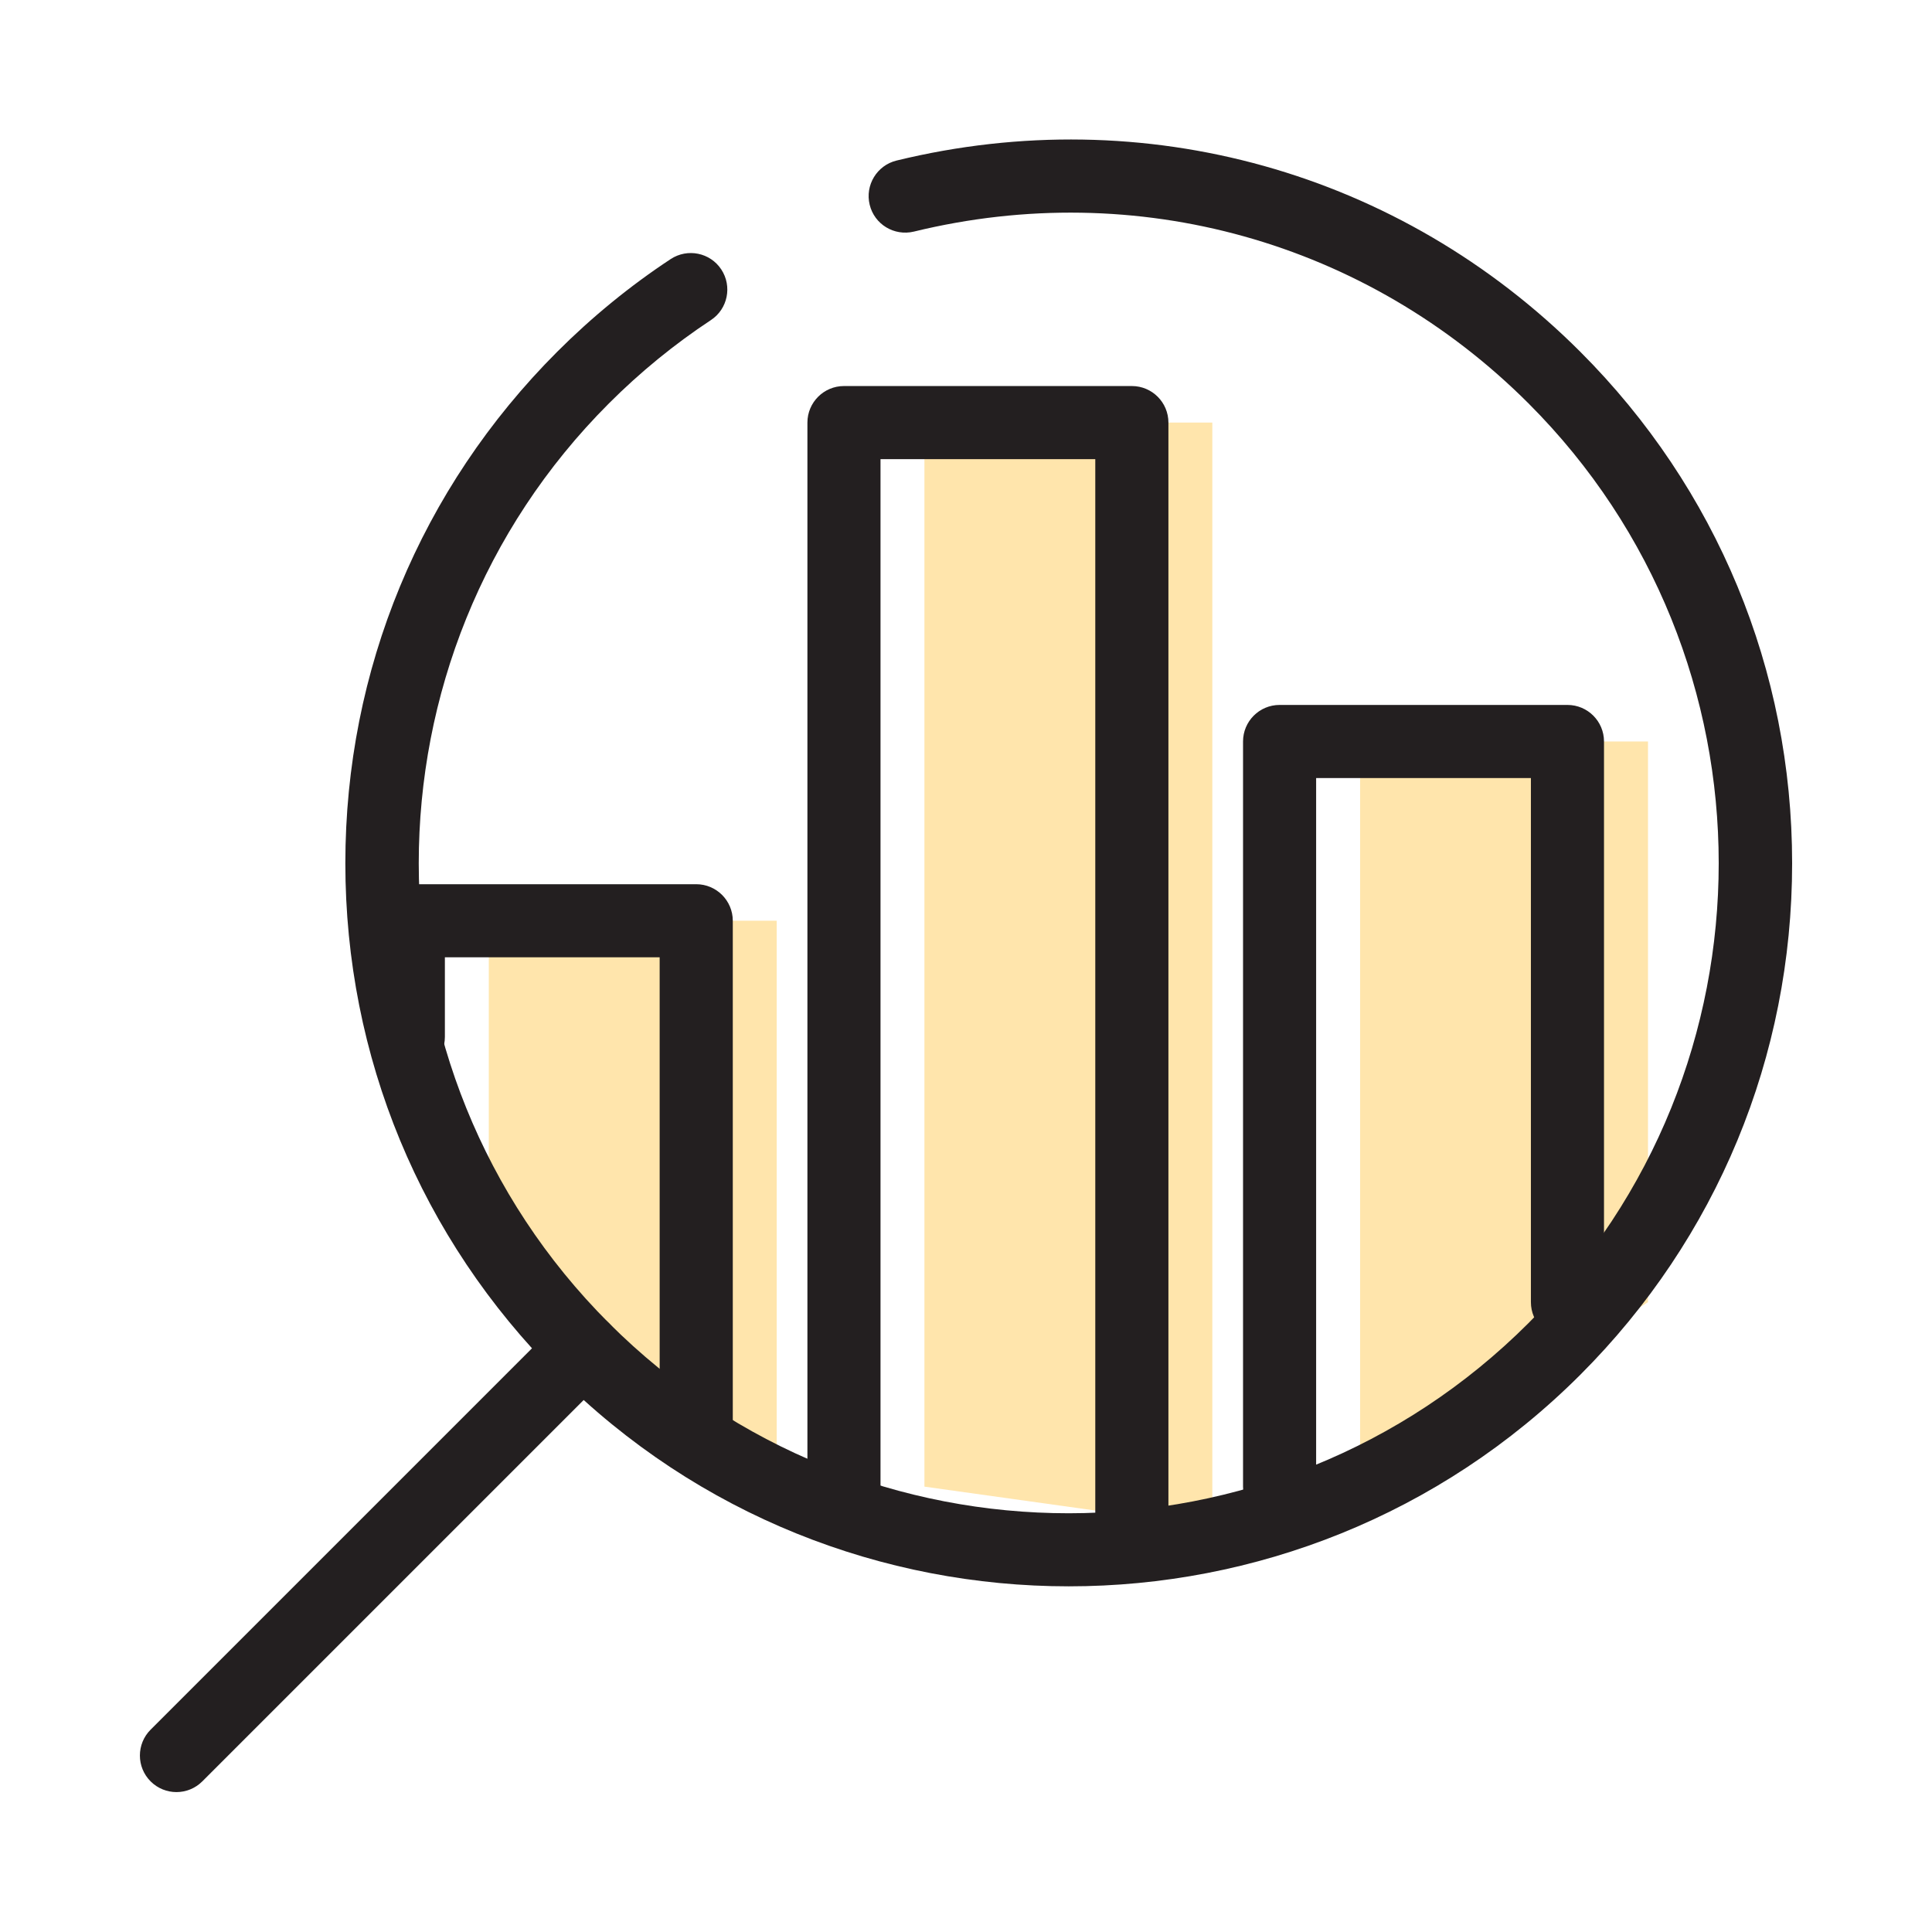
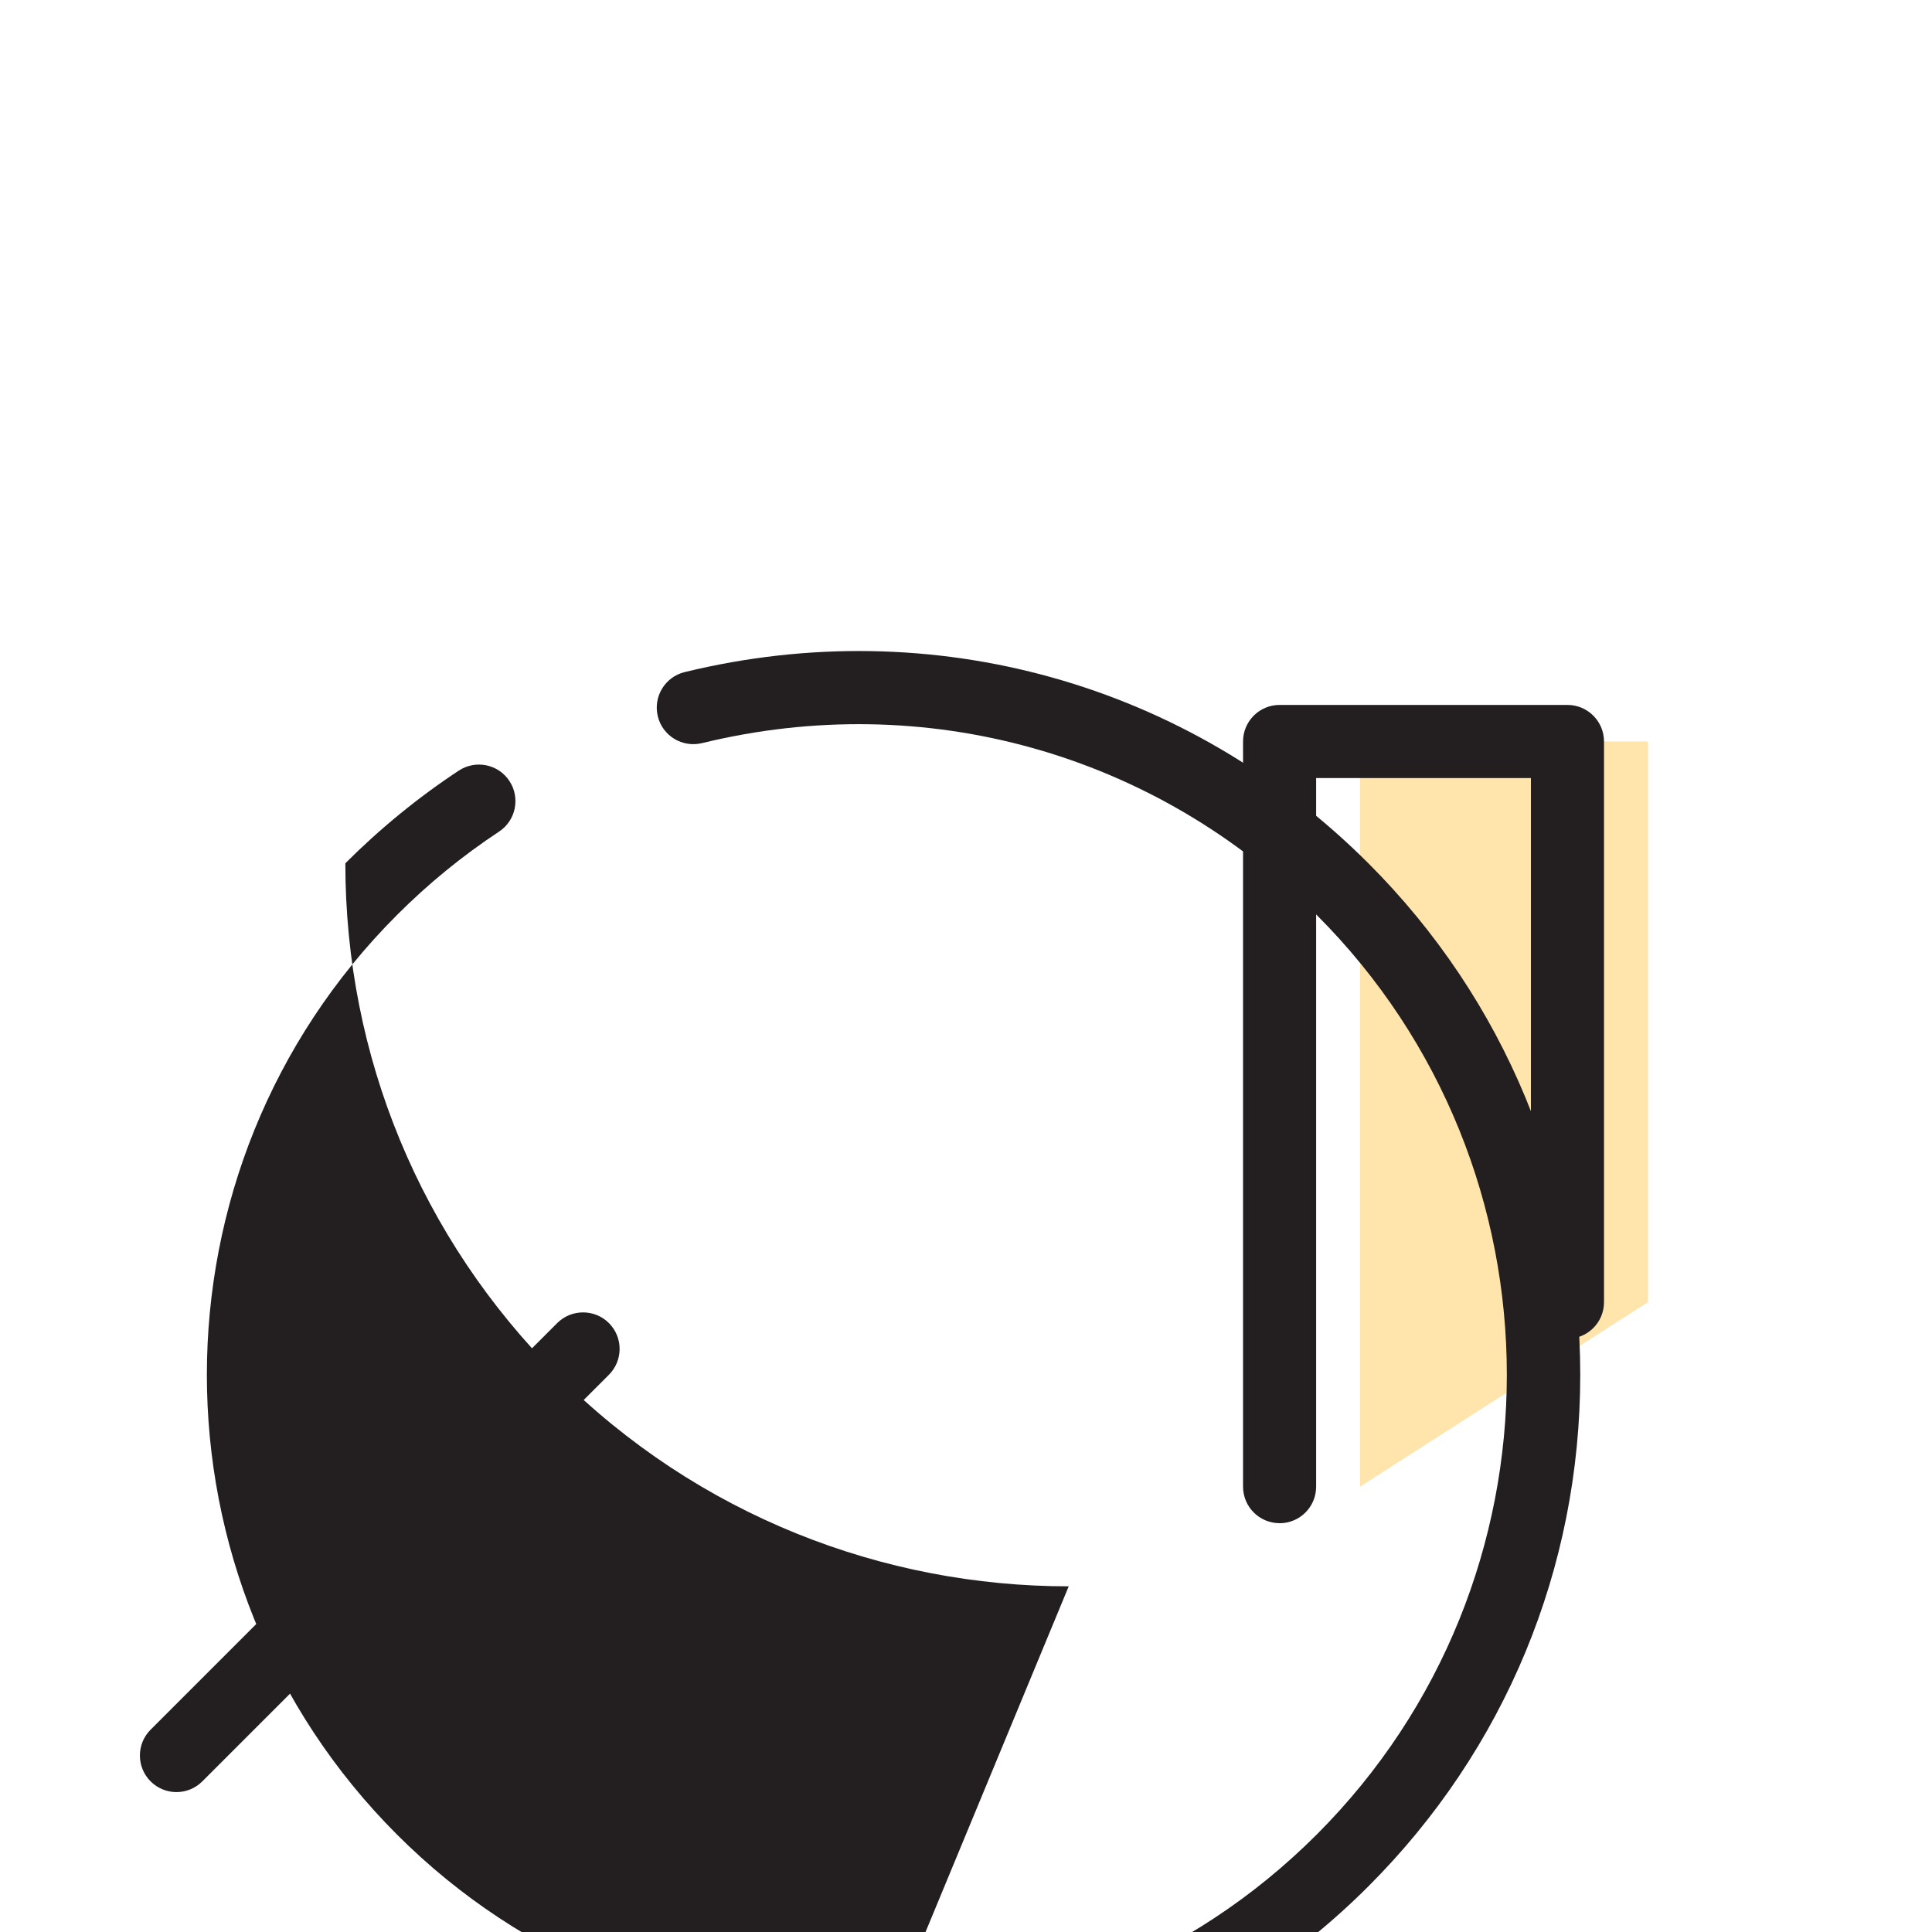
<svg xmlns="http://www.w3.org/2000/svg" id="Layer_1" version="1.1" viewBox="0 0 48 48">
  <defs>
    <style>
      .st0 {
        fill: #231f20;
      }

      .st1 {
        fill: #ffe5ac;
      }
    </style>
  </defs>
  <polyline class="st1" points="33.791 36.935 33.791 18.422 40.944 18.422 40.944 32.351" />
-   <polyline class="st1" points="22.967 36.935 22.967 10.499 30.12 10.499 30.12 37.935" />
-   <polyline class="st1" points="12.144 30.704 12.144 22.875 19.297 22.875 19.297 36.386" />
-   <path class="st0" d="M26.552,39.412c-4.602,0-9.205-1.752-12.708-5.255-3.394-3.394-5.264-7.908-5.264-12.709s1.87-9.314,5.264-12.709c.863-.863,1.811-1.638,2.818-2.302.42-.276.983-.161,1.258.257.276.419.161.982-.257,1.258-.906.598-1.759,1.294-2.535,2.071-6.299,6.299-6.299,16.549,0,22.848,6.3,6.302,16.55,6.3,22.848,0,6.3-6.299,6.3-16.549,0-22.848-4.024-4.025-9.734-5.62-15.271-4.269-.49.117-.98-.18-1.098-.667-.119-.487.18-.979.667-1.098,6.162-1.502,12.509.273,16.987,4.75,3.394,3.394,5.264,7.908,5.264,12.709s-1.869,9.315-5.264,12.709c-3.504,3.503-8.106,5.255-12.709,5.255Z" />
+   <path class="st0" d="M26.552,39.412c-4.602,0-9.205-1.752-12.708-5.255-3.394-3.394-5.264-7.908-5.264-12.709c.863-.863,1.811-1.638,2.818-2.302.42-.276.983-.161,1.258.257.276.419.161.982-.257,1.258-.906.598-1.759,1.294-2.535,2.071-6.299,6.299-6.299,16.549,0,22.848,6.3,6.302,16.55,6.3,22.848,0,6.3-6.299,6.3-16.549,0-22.848-4.024-4.025-9.734-5.62-15.271-4.269-.49.117-.98-.18-1.098-.667-.119-.487.18-.979.667-1.098,6.162-1.502,12.509.273,16.987,4.75,3.394,3.394,5.264,7.908,5.264,12.709s-1.869,9.315-5.264,12.709c-3.504,3.503-8.106,5.255-12.709,5.255Z" />
  <path class="st0" d="M4.384,44.524c-.232,0-.465-.089-.642-.266-.355-.355-.355-.93,0-1.285l10.102-10.102c.354-.353.93-.353,1.284,0,.355.355.355.93,0,1.285l-10.102,10.102c-.177.177-.41.266-.642.266Z" />
  <path class="st0" d="M31.791,37.843c-.502,0-.908-.406-.908-.908v-18.513c0-.501.406-.908.908-.908h7.152c.502,0,.908.407.908.908v13.93c0,.502-.406.908-.908.908s-.908-.406-.908-.908v-13.021h-5.336v17.605c0,.502-.406.908-.908.908Z" />
-   <path class="st0" d="M28.12,38.843c-.502,0-.908-.406-.908-.908V11.407h-5.336v25.527c0,.502-.407.908-.908.908s-.908-.406-.908-.908V10.499c0-.501.407-.908.908-.908h7.153c.502,0,.908.407.908.908v27.436c0,.502-.406.908-.908.908h0Z" />
-   <path class="st0" d="M17.297,36.272c-.501,0-.908-.406-.908-.908v-11.58h-5.336v1.979c0,.502-.407.908-.908.908s-.908-.406-.908-.908v-2.887c0-.501.407-.908.908-.908h7.153c.501,0,.908.407.908.908v12.488c0,.502-.407.908-.908.908Z" />
</svg>